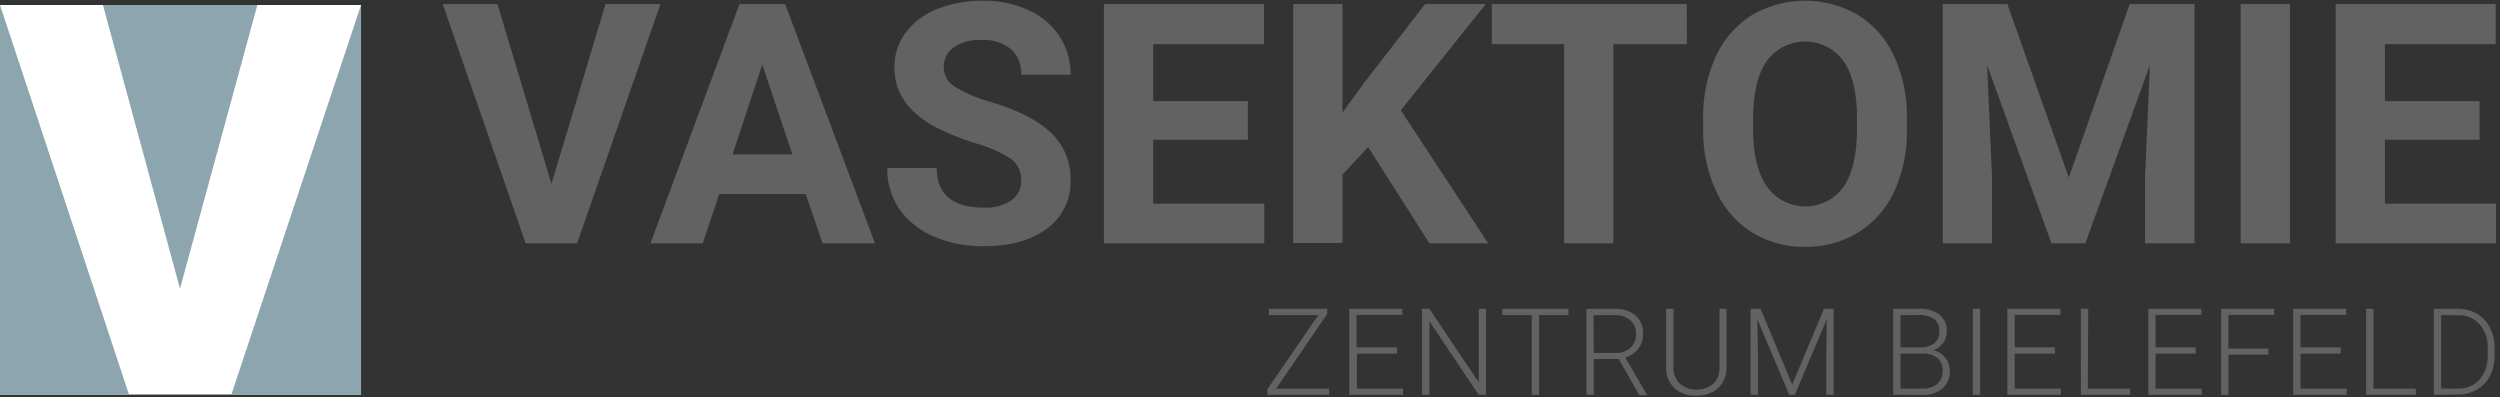
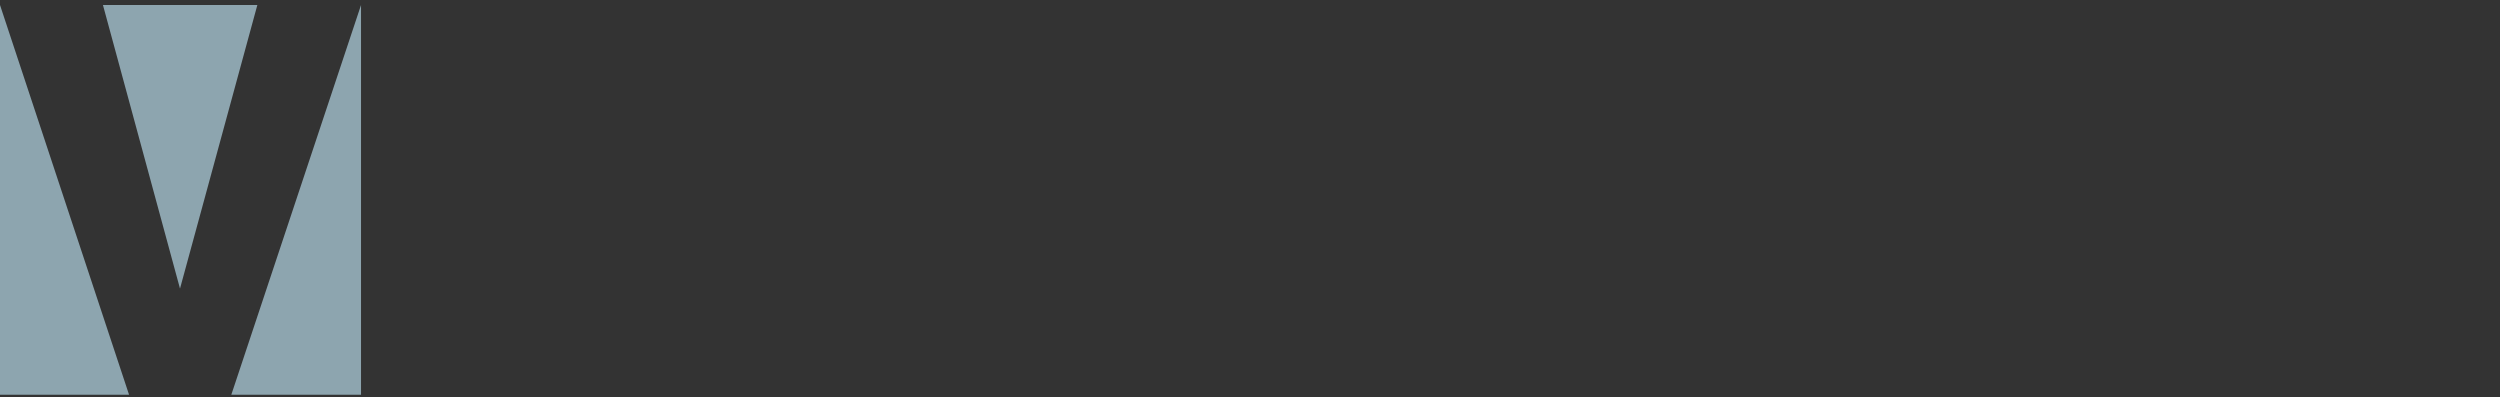
<svg xmlns="http://www.w3.org/2000/svg" width="340" height="54">
  <rect width="100%" height="100%" fill="#333333" stroke="none" />
-   <path d="M75 25L82.35.55h7.47L78.49 33.09h-7L60.21.55h7.44zM109.57 26.38H97.82l-2.24 6.71h-7.12L100.57.55h6.21L119 33.09h-7.13zM99.63 21h8.13l-4.09-12.23zM138.87 24.55a3.45 3.45 0 00-1.34-2.92 17.67 17.67 0 00-4.83-2.14 34.26 34.26 0 01-5.52-2.23q-5.54-3-5.54-8.06a7.88 7.88 0 011.49-4.71 9.79 9.79 0 014.26-3.23A16.19 16.19 0 01133.64.1a14.63 14.63 0 016.21 1.26 10 10 0 014.24 3.57 9.37 9.37 0 011.51 5.23h-6.71a4.4 4.4 0 00-1.41-3.48 5.79 5.79 0 00-3.95-1.24 6.2 6.2 0 00-3.82 1 3.28 3.28 0 00-1.37 2.74 3.16 3.16 0 001.6 2.66 18.53 18.53 0 004.71 2q5.72 1.72 8.33 4.27a8.51 8.51 0 012.62 6.34 7.84 7.84 0 01-3.2 6.63q-3.19 2.4-8.6 2.4a16.68 16.68 0 01-6.8-1.32 10.81 10.81 0 01-4.71-3.77 9.63 9.63 0 01-1.62-5.54h6.73q0 5.38 6.44 5.39a6.24 6.24 0 003.73-1 3.15 3.15 0 001.3-2.69zM169.71 19h-12.87v8.7h15.1v5.39h-21.81V.55h21.77V6h-15.06v7.75h12.87zM186.07 20l-3.49 3.75v9.3h-6.7V.55h6.7V15.3l2.95-4.05 8.29-10.7h8.25L190.51 15l11.89 18.09h-8zM229.42 6h-10v27.09h-6.7V6h-9.83V.55h26.5zM259.34 17.55a19.52 19.52 0 01-1.7 8.43 12.79 12.79 0 01-4.86 5.59 13.44 13.44 0 01-7.25 2 13.6 13.6 0 01-7.22-1.94A13 13 0 01233.4 26a19.23 19.23 0 01-1.77-8.31v-1.57a19.56 19.56 0 011.73-8.45 12.89 12.89 0 014.9-5.61 14.31 14.31 0 0114.46 0 12.87 12.87 0 014.89 5.61 19.5 19.5 0 011.73 8.43zm-6.79-1.47q0-5.11-1.83-7.78a6.47 6.47 0 00-10.44 0q-1.83 2.63-1.86 7.7v1.58c0 3.33.62 5.9 1.84 7.74a6.42 6.42 0 0010.46.1q1.8-2.66 1.83-7.72zM273 .55l8.36 23.6 8.28-23.6h8.81v32.54h-6.73v-8.9l.67-15.35-8.78 24.25H279l-8.75-24.23.67 15.33v8.9h-6.71V.55zM311.43 33.09h-6.7V.55h6.7zM337.22 19h-12.87v8.7h15.11v5.39h-21.81V.55h21.76V6h-15.06v7.75h12.87z" fill="#626262" />
-   <path fill="#fff" d="M0 .68h49.1v52.98H0z" />
  <path d="M0 .68l17.55 53H0zm35 0H14l10.48 38.57zm-3.54 53H49.1v-53z" fill="#8da5af" />
-   <path d="M173.56 52.85h7.2v.84h-8.4v-.75l6.93-10.09h-6.72V42h7.93v.7zM190 48.1h-5.46v4.75h6.27v.84h-7.31V42h7.22v.83h-6.23v4.41H190zM202.1 53.69h-1l-6.7-10v10h-1V42h1l6.71 10V42h1zM213.32 42.85h-4v10.84h-1V42.85h-4V42h9zM220.14 48.82h-3.39v4.87h-1V42h3.79a4.28 4.28 0 012.91.91 3.14 3.14 0 011 2.52 3.2 3.2 0 01-.65 2 3.4 3.4 0 01-1.77 1.19l2.92 5v.11h-1zm-3.39-.82h3a2.78 2.78 0 002-.71 2.4 2.4 0 00.75-1.83 2.37 2.37 0 00-.79-1.91 3.21 3.21 0 00-2.2-.69h-2.78zM234.81 42v8a4.1 4.1 0 01-.52 2 3.42 3.42 0 01-1.45 1.34 4.74 4.74 0 01-2.14.47 4.22 4.22 0 01-2.95-1 3.66 3.66 0 01-1.15-2.78V42h1v7.89a3 3 0 00.85 2.29 3.58 3.58 0 004.56 0 3 3 0 00.84-2.28V42zM239.44 42l4.3 10.3 4.32-10.3h1.31v11.69h-1v-5.08l.08-5.21-4.35 10.29h-.76L239 43.44l.08 5.14v5.11h-1V42zM257.47 53.69V42h3.45a4.45 4.45 0 012.84.78 2.72 2.72 0 011 2.28 2.62 2.62 0 01-.49 1.57 2.67 2.67 0 01-1.35 1 2.85 2.85 0 012.26 2.79 3.06 3.06 0 01-1 2.42 4.1 4.1 0 01-2.78.87zm1-6.44h2.69a3 3 0 001.91-.58 2 2 0 00.68-1.62 1.94 1.94 0 00-.71-1.66 3.41 3.41 0 00-2.11-.54h-2.46zm0 .84v4.76h3a3 3 0 002-.64 2.26 2.26 0 00.74-1.79 2.15 2.15 0 00-.71-1.7 2.83 2.83 0 00-2-.63zM269.3 53.69h-1V42h1zM279.48 48.1H274v4.75h6.27v.84H273V42h7.22v.83H274v4.41h5.45zM283.94 52.85h5.77v.84H283V42h1zM298.61 48.1h-5.45v4.75h6.27v.84h-7.26V42h7.22v.83h-6.23v4.41h5.45zM308.51 48.23h-5.44v5.46h-1V42h7.23v.83h-6.24v4.57h5.44zM318.33 48.1h-5.46v4.75h6.27v.84h-7.26V42h7.22v.83h-6.23v4.41h5.46zM322.79 52.85h5.76v.84h-6.76V42h1zM331 53.69V42h3.26a5.15 5.15 0 012.58.65 4.47 4.47 0 011.77 1.88 5.81 5.81 0 01.64 2.77v1.07a5.89 5.89 0 01-.63 2.77 4.55 4.55 0 01-1.78 1.86 5.17 5.17 0 01-2.64.66zm1-10.84v10h2.21a3.8 3.8 0 003-1.22 4.73 4.73 0 001.11-3.31v-1a4.6 4.6 0 00-1.1-3.23 3.77 3.77 0 00-2.89-1.22z" fill="#626262" />
</svg>